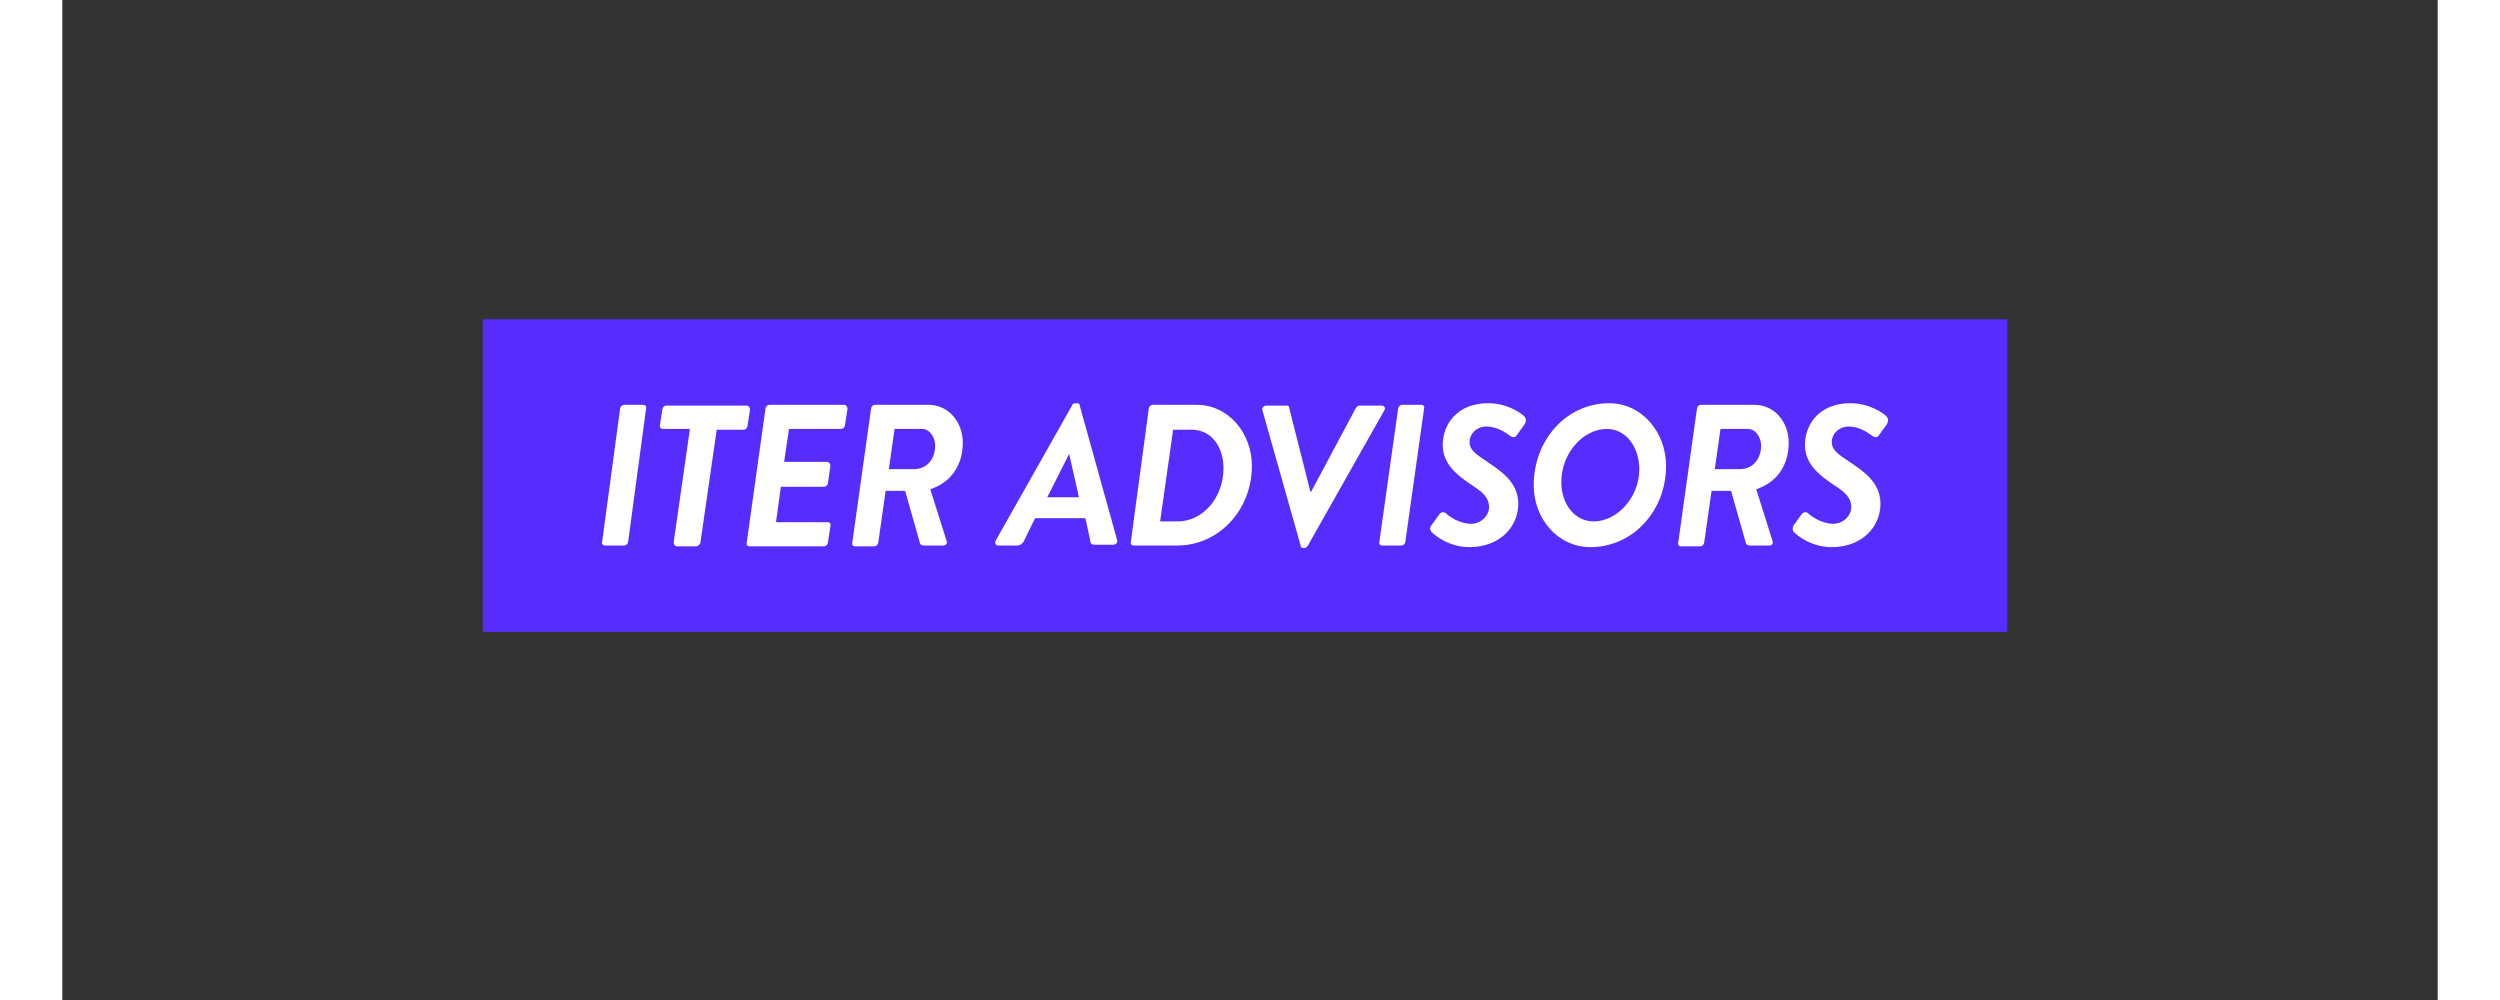
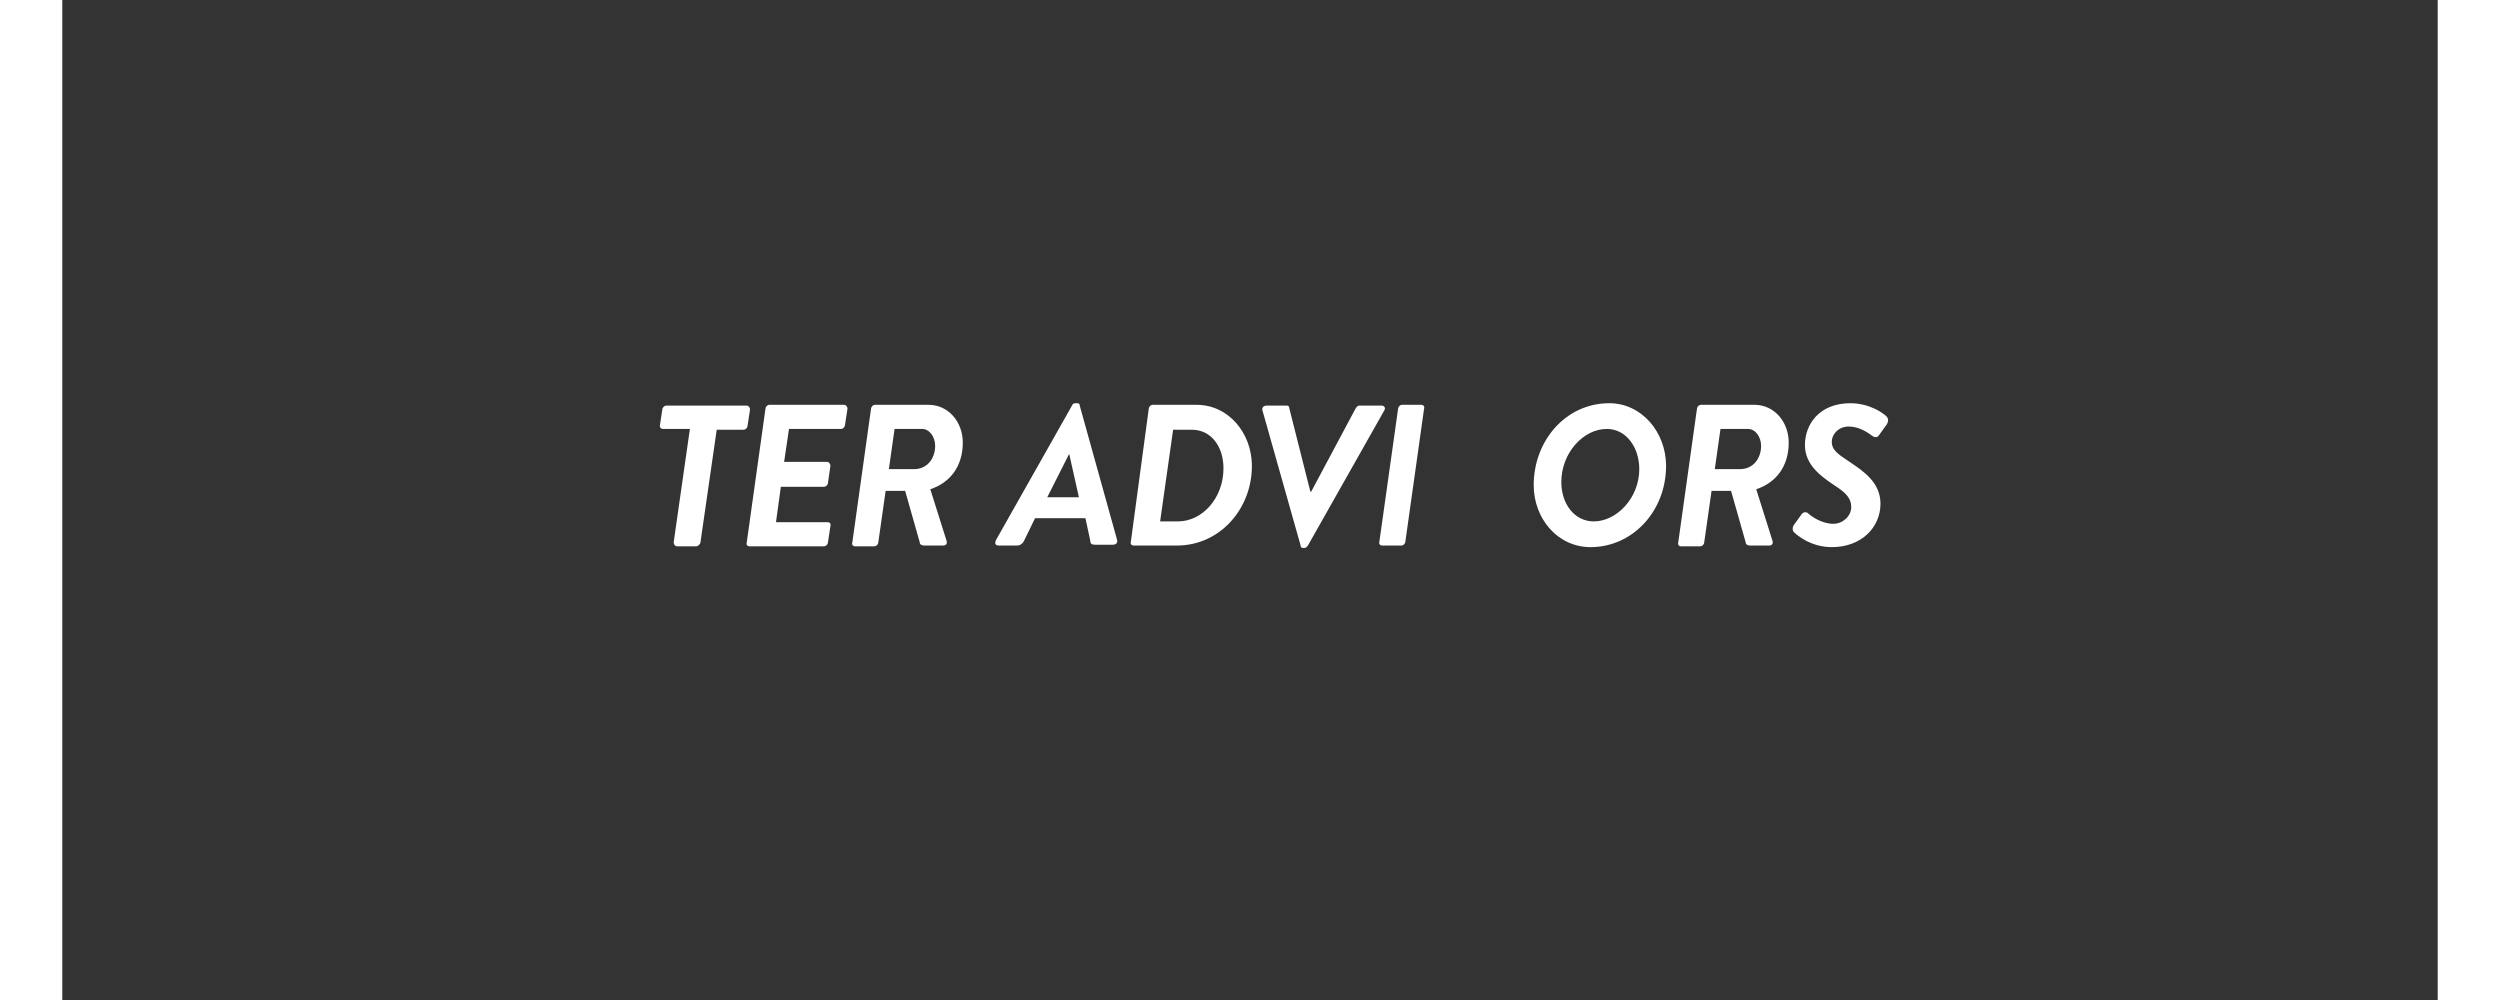
<svg xmlns="http://www.w3.org/2000/svg" width="500" zoomAndPan="magnify" viewBox="0 0 375.12 157.92" height="200" preserveAspectRatio="xMidYMid meet">
  <rect x="0" y="0" width="375.12" height="157.92" fill="#333333" stroke="none" />
  <defs>
    <clipPath id="512d723901">
      <path d="M 66 50.418 L 308 50.418 L 308 99.801 L 66 99.801 Z M 66 50.418 " />
    </clipPath>
  </defs>
  <g id="8bfbcd4b55">
    <g clip-rule="nonzero" clip-path="url(#512d723901)">
-       <path style=" stroke:none;fill-rule:nonzero;fill:#562cff;fill-opacity:1;" d="M 66.402 50.418 L 307.152 50.418 L 307.152 99.785 L 66.402 99.785 Z M 66.402 50.418 " />
-     </g>
-     <path style=" stroke:none;fill-rule:nonzero;fill:#ffffff;fill-opacity:1;" d="M 88.082 64.562 C 88.082 64.309 88.336 63.93 88.723 63.93 L 91.801 63.93 C 92.059 63.93 92.312 64.184 92.184 64.562 L 89.363 85.512 C 89.363 85.766 89.105 86.148 88.723 86.148 L 85.645 86.148 C 85.387 86.148 85.133 85.895 85.258 85.512 Z M 88.082 64.562 " />
+       </g>
    <path style=" stroke:none;fill-rule:nonzero;fill:#ffffff;fill-opacity:1;" d="M 99.109 67.738 L 94.879 67.738 C 94.492 67.738 94.363 67.484 94.363 67.23 L 94.75 64.691 C 94.75 64.438 95.008 64.055 95.391 64.055 L 108.09 64.055 C 108.344 64.055 108.602 64.309 108.602 64.691 L 108.215 67.23 C 108.215 67.484 107.961 67.863 107.574 67.863 L 103.344 67.863 L 100.777 85.641 C 100.777 85.895 100.395 86.273 100.137 86.273 L 97.059 86.273 C 96.801 86.273 96.547 86.02 96.547 85.641 Z M 99.109 67.738 " />
    <path style=" stroke:none;fill-rule:nonzero;fill:#ffffff;fill-opacity:1;" d="M 111.039 64.562 C 111.039 64.309 111.293 63.93 111.68 63.93 L 123.477 63.93 C 123.734 63.93 123.992 64.184 123.992 64.562 L 123.605 67.102 C 123.605 67.355 123.352 67.738 122.965 67.738 L 114.758 67.738 L 113.988 72.941 L 120.785 72.941 C 121.043 72.941 121.297 73.195 121.297 73.578 L 120.914 76.242 C 120.914 76.625 120.527 76.879 120.273 76.879 L 113.473 76.879 L 112.703 82.465 L 120.914 82.465 C 121.168 82.465 121.426 82.719 121.297 83.102 L 120.914 85.641 C 120.914 85.895 120.656 86.273 120.273 86.273 L 108.473 86.273 C 108.215 86.273 107.961 86.02 108.09 85.641 Z M 111.039 64.562 " />
    <path style=" stroke:none;fill-rule:nonzero;fill:#ffffff;fill-opacity:1;" d="M 127.711 64.562 C 127.711 64.309 127.965 63.93 128.352 63.93 L 136.816 63.93 C 139.895 63.93 142.203 66.594 142.203 69.895 C 142.203 73.703 140.148 76.242 137.074 77.262 L 139.637 85.387 C 139.766 85.766 139.637 86.148 139.125 86.148 L 136.047 86.148 C 135.789 86.148 135.406 86.02 135.406 85.641 L 133.098 77.516 L 130.02 77.516 L 128.863 85.641 C 128.863 85.895 128.609 86.273 128.223 86.273 L 125.145 86.273 C 124.887 86.273 124.633 86.02 124.762 85.641 Z M 134.508 74.086 C 136.559 74.086 137.84 72.434 137.84 70.402 C 137.84 69.008 136.945 67.738 135.789 67.738 L 131.43 67.738 L 130.531 74.086 Z M 134.508 74.086 " />
    <path style=" stroke:none;fill-rule:nonzero;fill:#ffffff;fill-opacity:1;" d="M 147.461 85.258 L 159.516 63.93 C 159.516 63.801 159.773 63.676 160.027 63.676 L 160.285 63.676 C 160.543 63.676 160.672 63.801 160.672 64.055 L 166.57 85.258 C 166.699 85.641 166.441 86.02 165.93 86.02 L 163.105 86.02 C 162.594 86.02 162.336 85.895 162.336 85.387 L 161.57 81.832 L 153.617 81.832 L 151.82 85.512 C 151.691 85.766 151.309 86.148 150.797 86.148 L 147.844 86.148 C 147.332 86.148 147.203 85.766 147.461 85.258 Z M 160.543 78.531 L 159.004 71.672 L 155.539 78.531 Z M 160.543 78.531 " />
    <path style=" stroke:none;fill-rule:nonzero;fill:#ffffff;fill-opacity:1;" d="M 171.57 64.562 C 171.57 64.309 171.828 63.93 172.211 63.93 L 179.137 63.93 C 184.141 63.93 187.859 68.371 187.859 73.578 C 187.859 80.434 182.73 86.148 176.059 86.148 L 169.137 86.148 C 168.879 86.148 168.621 85.895 168.75 85.512 Z M 176.188 82.34 C 180.035 82.34 183.371 78.656 183.371 73.957 C 183.371 70.531 181.445 67.863 178.367 67.863 L 175.418 67.863 L 173.367 82.34 Z M 176.188 82.34 " />
    <path style=" stroke:none;fill-rule:nonzero;fill:#ffffff;fill-opacity:1;" d="M 189.527 64.816 C 189.398 64.438 189.656 64.055 190.168 64.055 L 193.375 64.055 C 193.633 64.055 193.758 64.184 193.758 64.438 L 197.094 77.641 L 197.223 77.641 L 204.273 64.438 C 204.402 64.309 204.531 64.055 204.789 64.055 L 208.379 64.055 C 208.766 64.055 209.02 64.438 208.766 64.816 L 196.707 86.148 C 196.582 86.273 196.453 86.527 196.195 86.527 L 195.938 86.527 C 195.684 86.527 195.555 86.402 195.555 86.148 Z M 189.527 64.816 " />
    <path style=" stroke:none;fill-rule:nonzero;fill:#ffffff;fill-opacity:1;" d="M 210.945 64.562 C 210.945 64.309 211.199 63.93 211.586 63.93 L 214.664 63.93 C 214.922 63.93 215.176 64.184 215.047 64.562 L 212.098 85.512 C 212.098 85.766 211.844 86.148 211.457 86.148 L 208.379 86.148 C 208.121 86.148 207.867 85.895 207.996 85.512 Z M 210.945 64.562 " />
-     <path style=" stroke:none;fill-rule:nonzero;fill:#ffffff;fill-opacity:1;" d="M 216.203 82.973 L 217.484 81.195 C 217.742 80.816 218.254 80.816 218.512 81.07 C 218.895 81.449 220.562 82.719 222.488 82.719 C 223.898 82.719 225.309 81.578 225.309 80.055 C 225.309 78.656 224.41 77.77 222.613 76.625 C 220.562 75.227 217.996 73.449 217.996 70.277 C 217.996 67.102 220.18 63.676 225.18 63.676 C 228.129 63.676 230.309 65.199 230.824 65.707 C 231.207 66.086 231.207 66.469 230.949 66.977 L 229.668 68.754 C 229.41 69.133 229.027 69.133 228.516 68.754 C 228 68.371 226.59 67.355 224.922 67.355 C 223.258 67.355 222.23 68.625 222.23 69.77 C 222.23 71.039 223.129 71.672 225.051 72.941 C 227.105 74.34 229.926 76.117 229.926 79.547 C 229.926 83.227 226.977 86.402 222.23 86.402 C 218.895 86.402 216.715 84.496 216.203 83.988 C 216.074 83.734 215.816 83.48 216.203 82.973 Z M 216.203 82.973 " />
    <path style=" stroke:none;fill-rule:nonzero;fill:#ffffff;fill-opacity:1;" d="M 244.289 63.676 C 249.418 63.676 253.266 68.246 253.266 73.578 C 253.266 80.688 248.008 86.402 241.34 86.402 C 236.082 86.402 232.363 81.832 232.363 76.625 C 232.363 69.516 237.492 63.676 244.289 63.676 Z M 249.035 74.086 C 249.035 70.656 246.984 67.738 243.906 67.738 C 240.184 67.738 236.723 71.547 236.723 76.117 C 236.723 79.547 238.773 82.34 241.852 82.34 C 245.445 82.34 249.035 78.656 249.035 74.086 Z M 249.035 74.086 " />
    <path style=" stroke:none;fill-rule:nonzero;fill:#ffffff;fill-opacity:1;" d="M 258.141 64.562 C 258.141 64.309 258.398 63.93 258.781 63.93 L 267.246 63.93 C 270.324 63.93 272.633 66.594 272.633 69.895 C 272.633 73.703 270.582 76.242 267.504 77.262 L 270.066 85.387 C 270.195 85.766 270.066 86.148 269.555 86.148 L 266.477 86.148 C 266.219 86.148 265.836 86.02 265.836 85.641 L 263.527 77.516 L 260.449 77.516 L 259.293 85.641 C 259.293 85.895 259.039 86.273 258.652 86.273 L 255.574 86.273 C 255.32 86.273 255.062 86.02 255.191 85.641 Z M 264.938 74.086 C 266.988 74.086 268.273 72.434 268.273 70.402 C 268.273 69.008 267.375 67.738 266.219 67.738 L 261.859 67.738 L 260.961 74.086 Z M 264.938 74.086 " />
    <path style=" stroke:none;fill-rule:nonzero;fill:#ffffff;fill-opacity:1;" d="M 273.402 82.973 L 274.684 81.195 C 274.941 80.816 275.453 80.816 275.711 81.07 C 276.094 81.449 277.762 82.719 279.688 82.719 C 281.098 82.719 282.508 81.578 282.508 80.055 C 282.508 78.656 281.609 77.77 279.816 76.625 C 277.762 75.227 275.195 73.449 275.195 70.277 C 275.195 67.102 277.379 63.676 282.379 63.676 C 285.328 63.676 287.508 65.199 288.023 65.707 C 288.406 66.086 288.406 66.469 288.152 66.977 L 286.867 68.754 C 286.613 69.133 286.227 69.133 285.715 68.754 C 285.199 68.371 283.789 67.355 282.121 67.355 C 280.457 67.355 279.43 68.625 279.43 69.77 C 279.43 71.039 280.328 71.672 282.25 72.941 C 284.305 74.34 287.125 76.117 287.125 79.547 C 287.125 83.227 284.176 86.402 279.43 86.402 C 276.094 86.402 273.914 84.496 273.402 83.988 C 273.273 83.734 273.145 83.48 273.402 82.973 Z M 273.402 82.973 " />
  </g>
</svg>